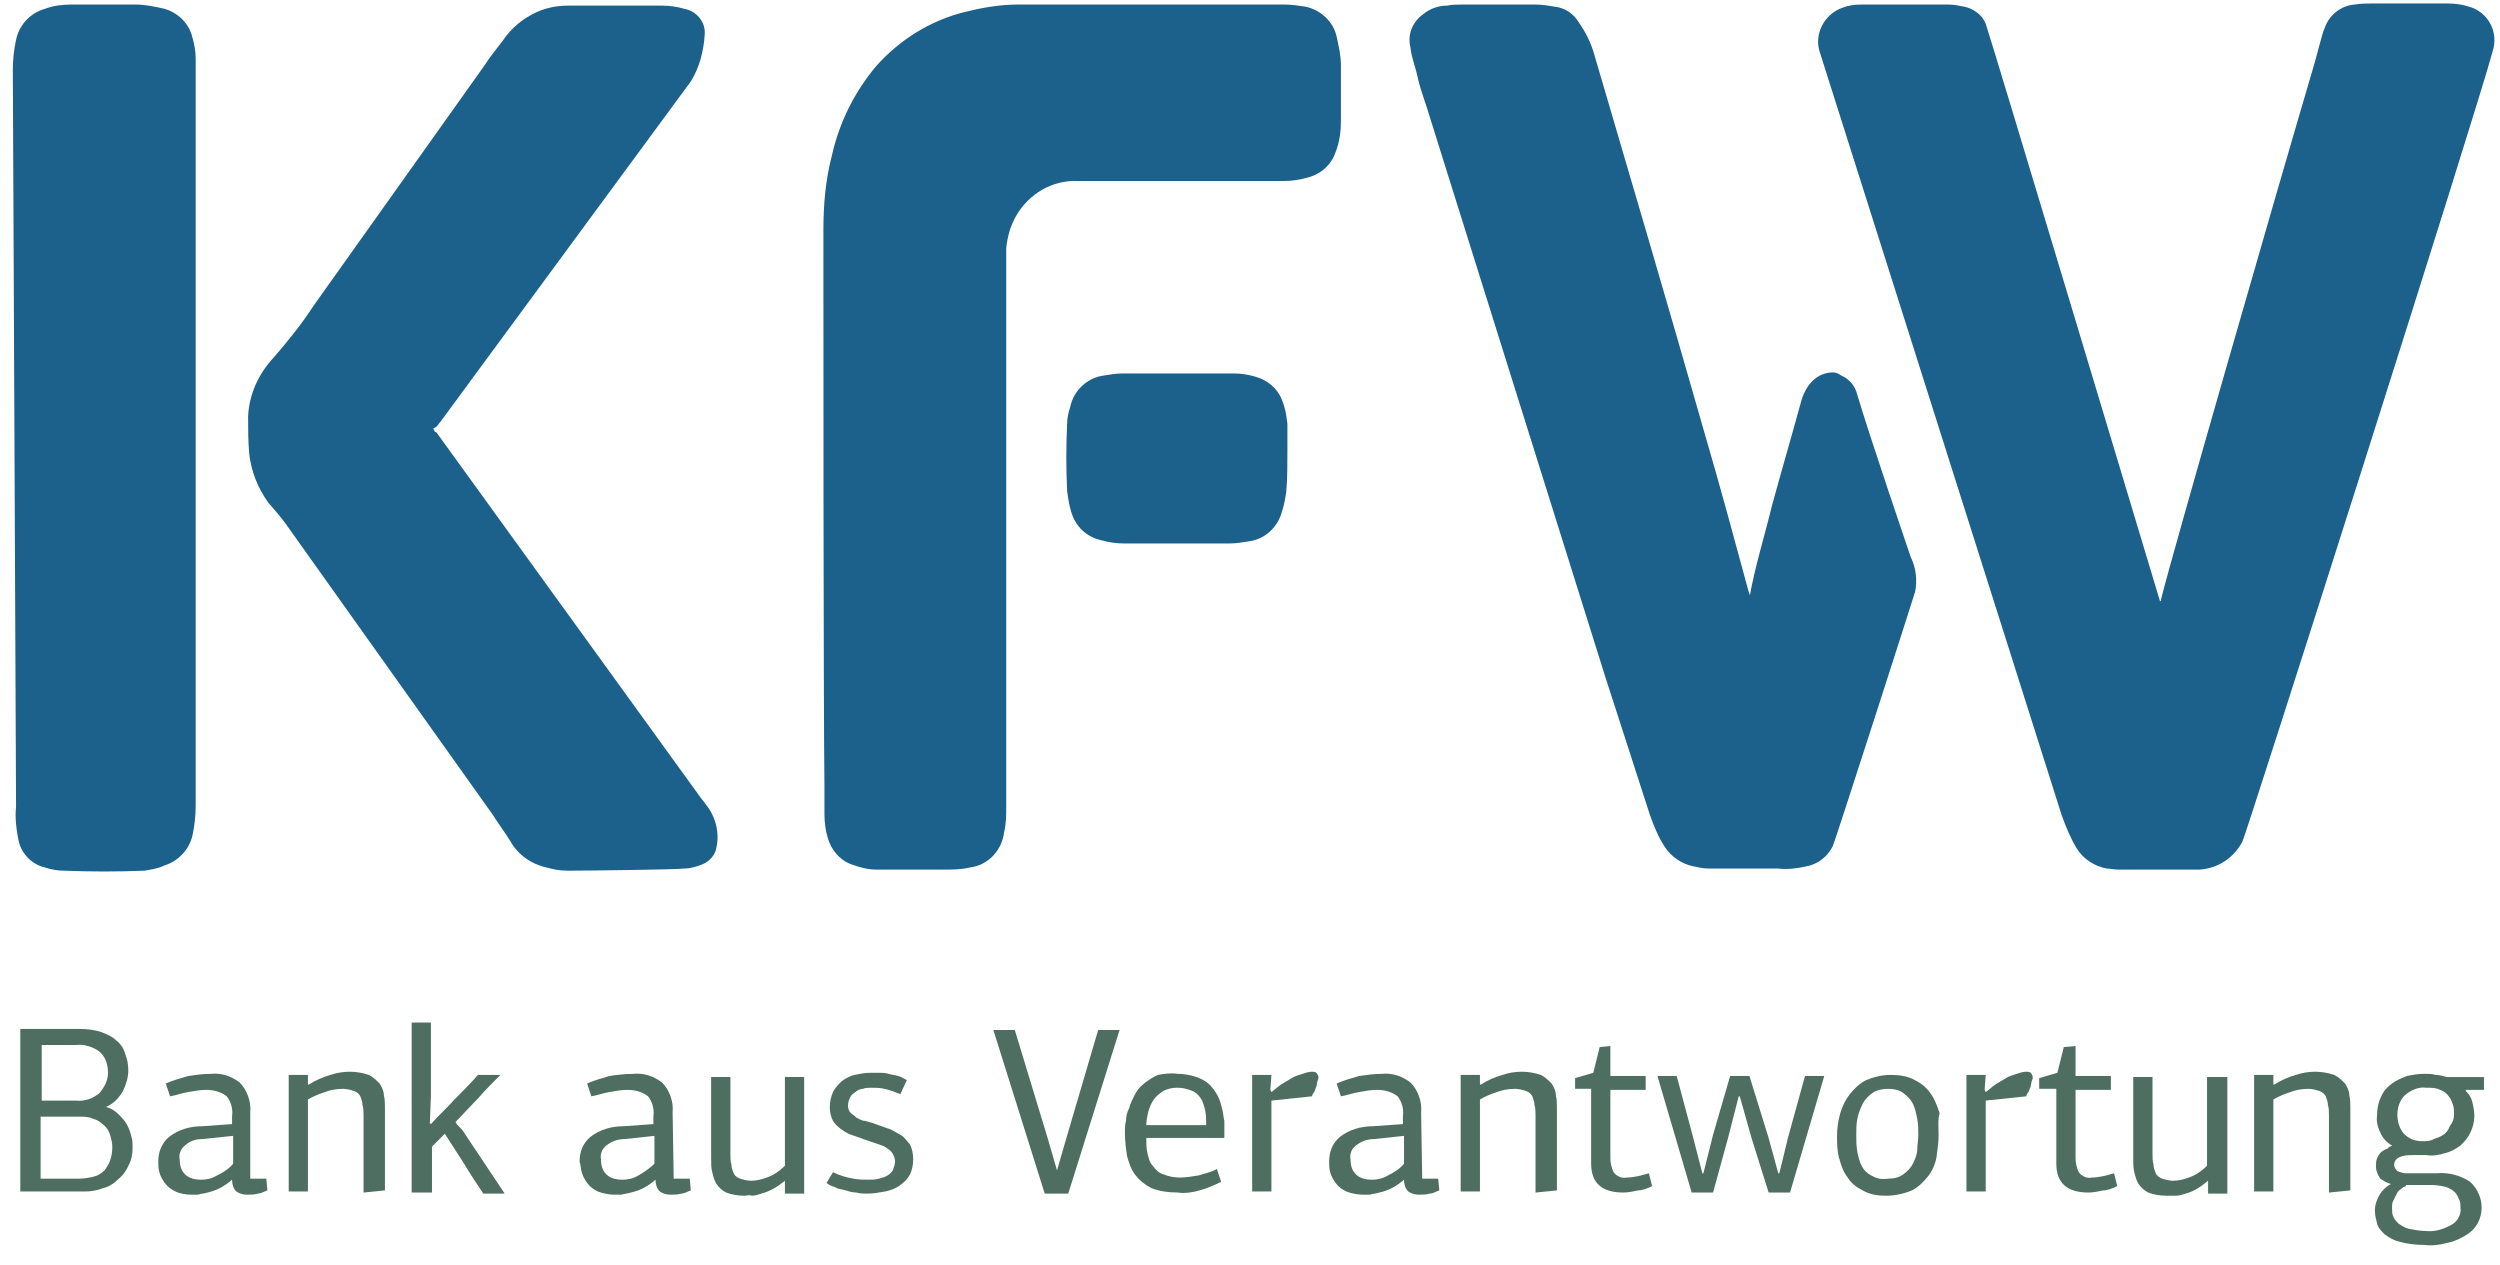
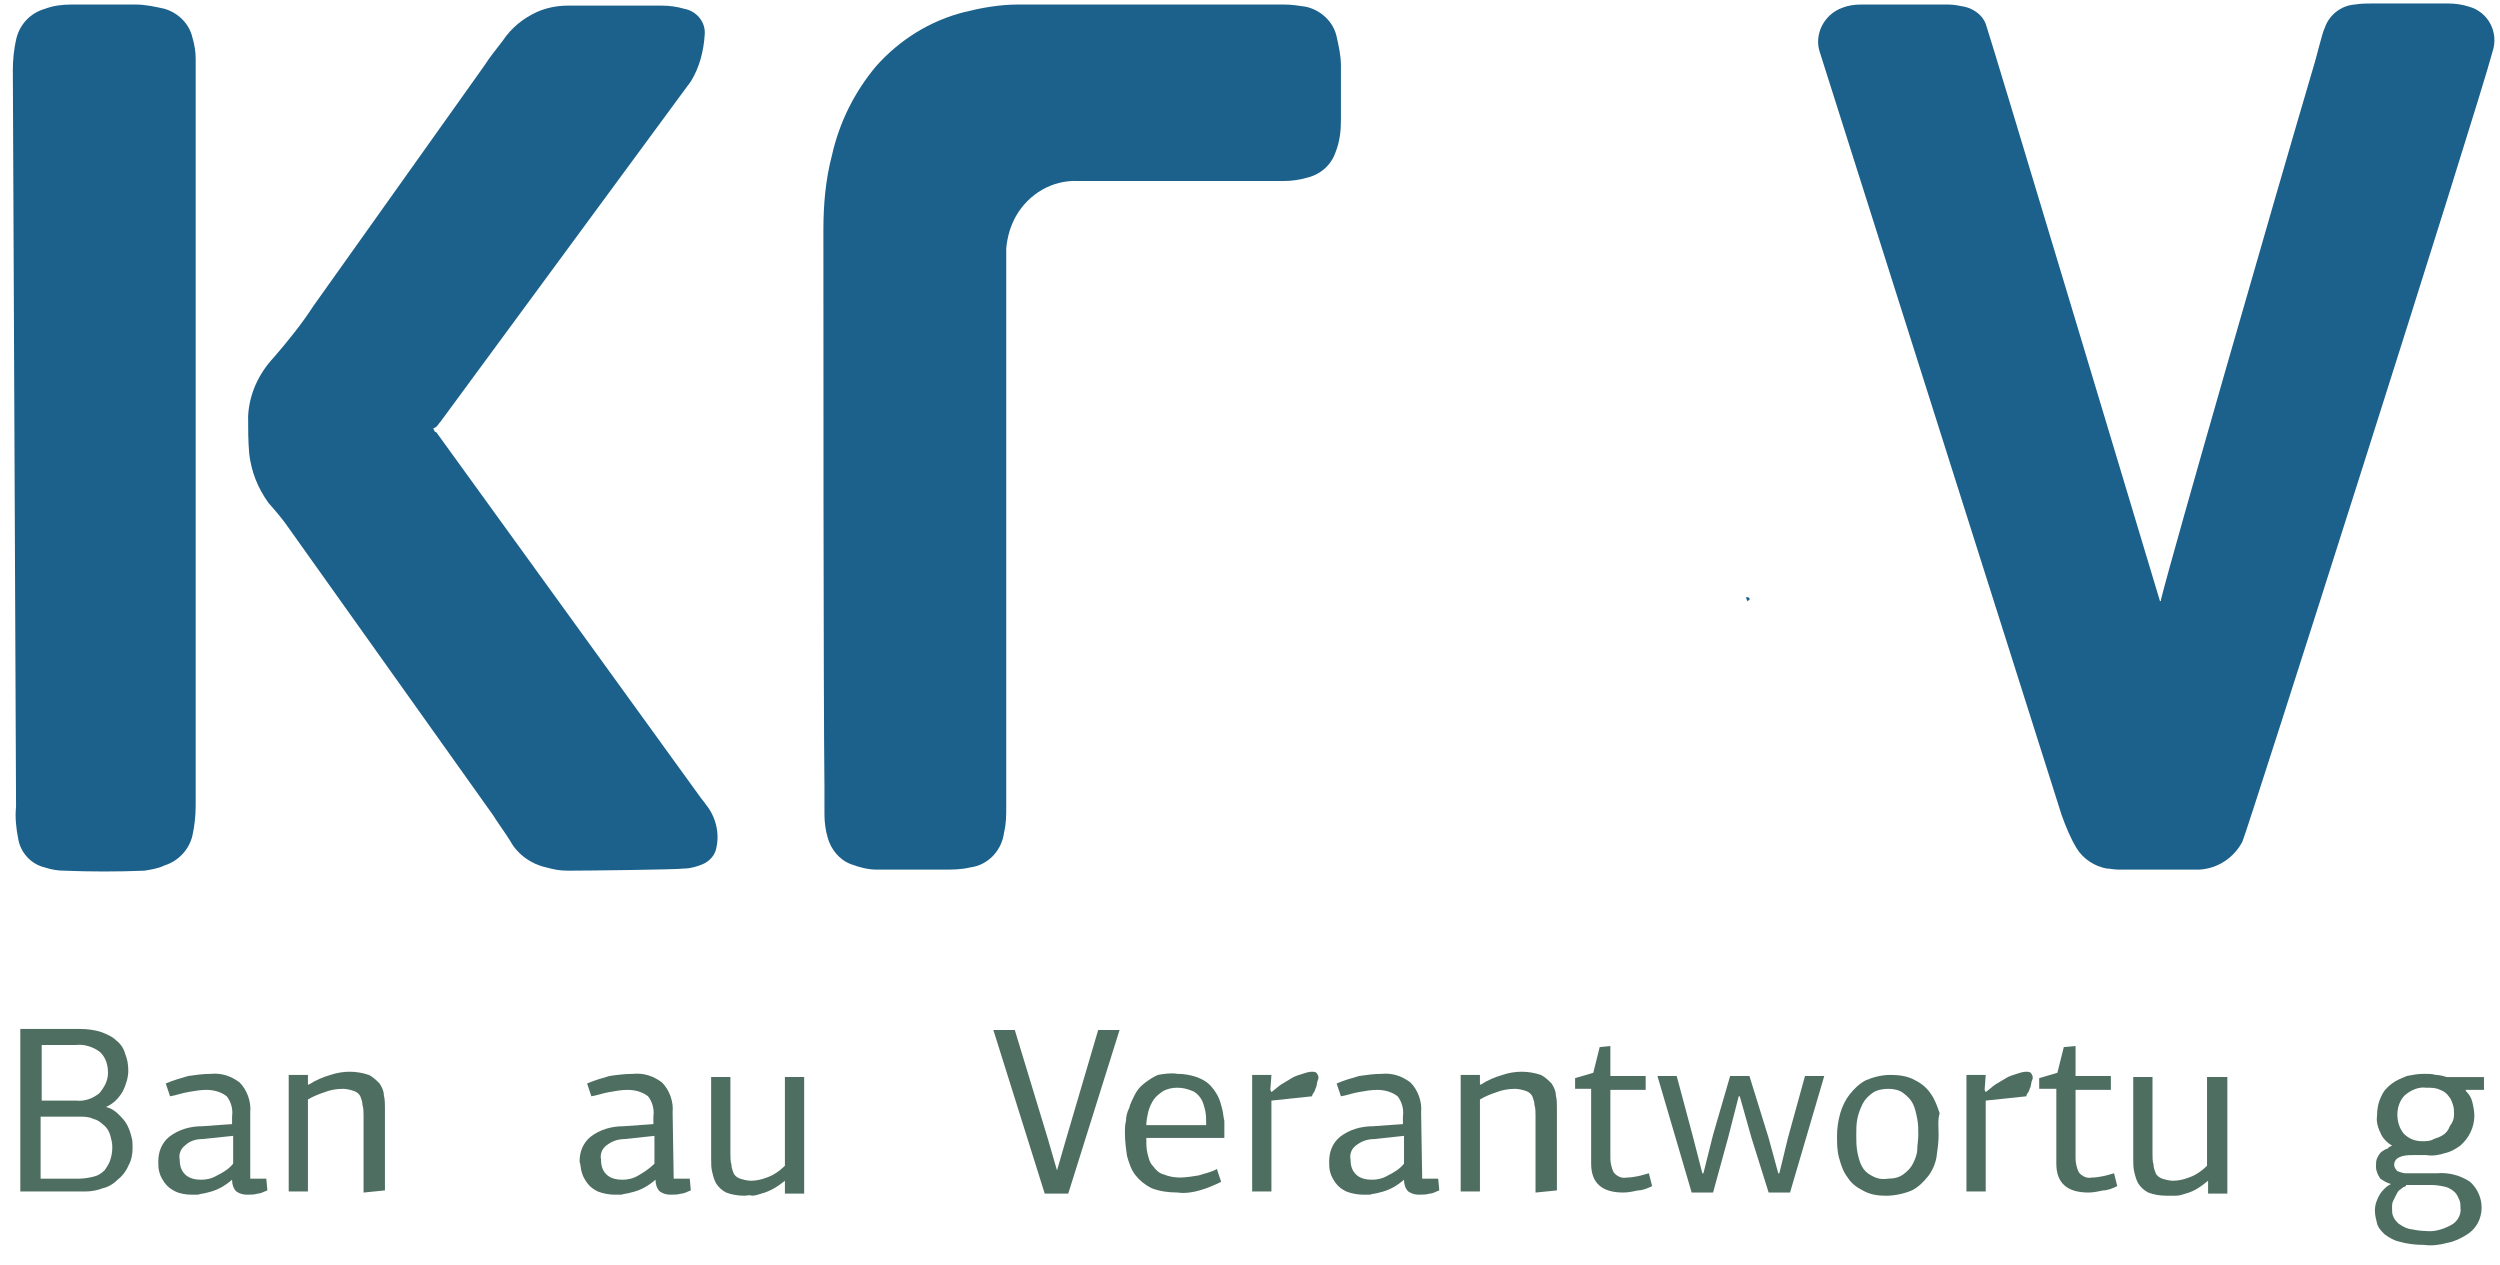
<svg xmlns="http://www.w3.org/2000/svg" width="81" height="41" viewBox="0 0 81 41" fill="none">
  <path d="M56.647 19.376V19.446H56.611C56.576 19.411 56.576 19.376 56.576 19.341L56.647 19.376Z" fill="#1B618C" />
  <path d="M56.611 19.444H56.647C56.647 19.444 56.647 19.48 56.611 19.48C56.576 19.48 56.611 19.444 56.611 19.444Z" fill="#1B618C" />
  <path d="M0.693 33.338H2.598C2.841 33.338 3.083 33.373 3.291 33.442C3.464 33.511 3.638 33.58 3.776 33.719C3.915 33.823 4.019 33.996 4.053 34.135C4.123 34.308 4.157 34.481 4.157 34.689C4.157 34.897 4.088 35.139 3.984 35.347C3.846 35.59 3.672 35.763 3.43 35.867C3.603 35.902 3.742 36.006 3.846 36.109C3.95 36.214 4.053 36.317 4.123 36.456C4.192 36.595 4.227 36.699 4.261 36.837C4.296 36.941 4.296 37.08 4.296 37.184C4.296 37.391 4.261 37.599 4.157 37.773C4.088 37.946 3.95 38.119 3.811 38.223C3.672 38.361 3.499 38.465 3.326 38.5C3.153 38.569 2.945 38.604 2.772 38.604H0.658V33.338H0.693ZM3.499 34.758C3.499 34.516 3.43 34.273 3.257 34.1C3.049 33.927 2.737 33.823 2.46 33.858H1.351V35.659H2.46C2.737 35.694 3.014 35.59 3.222 35.417C3.395 35.209 3.499 35.001 3.499 34.758ZM3.638 37.149C3.638 37.01 3.603 36.906 3.568 36.768C3.534 36.664 3.464 36.525 3.361 36.456C3.257 36.352 3.153 36.283 3.014 36.248C2.876 36.179 2.702 36.179 2.564 36.179H1.316V38.188H2.564C2.737 38.188 2.91 38.154 3.049 38.119C3.187 38.084 3.291 38.015 3.395 37.911C3.464 37.807 3.534 37.703 3.568 37.599C3.638 37.391 3.638 37.253 3.638 37.149Z" fill="#4E6E61" />
  <path d="M8.108 38.188H8.628L8.663 38.569C8.559 38.604 8.455 38.673 8.351 38.673C8.247 38.708 8.108 38.708 8.004 38.708C7.866 38.708 7.762 38.673 7.658 38.604C7.554 38.5 7.519 38.361 7.519 38.223C7.277 38.431 7.034 38.569 6.723 38.638C6.619 38.673 6.515 38.673 6.411 38.708H6.203C6.03 38.708 5.822 38.673 5.683 38.604C5.545 38.534 5.441 38.465 5.337 38.327C5.267 38.223 5.198 38.119 5.164 37.98C5.129 37.876 5.129 37.738 5.129 37.634C5.129 37.322 5.233 37.045 5.475 36.837C5.787 36.594 6.168 36.49 6.549 36.49L7.519 36.421V36.178C7.554 35.936 7.485 35.694 7.346 35.52C7.173 35.382 6.93 35.312 6.688 35.312C6.48 35.312 6.307 35.347 6.099 35.382C5.891 35.416 5.718 35.486 5.51 35.52L5.371 35.105C5.614 35.001 5.856 34.931 6.099 34.862C6.341 34.827 6.584 34.793 6.827 34.793C7.173 34.758 7.485 34.862 7.762 35.07C8.004 35.312 8.143 35.694 8.108 36.04V38.188ZM6.549 36.906C6.341 36.906 6.134 36.975 5.995 37.114C5.856 37.218 5.787 37.391 5.822 37.564C5.822 37.738 5.856 37.911 5.995 38.049C6.134 38.188 6.341 38.223 6.515 38.223C6.688 38.223 6.861 38.188 7.034 38.084C7.242 37.98 7.415 37.876 7.554 37.703V36.802L6.549 36.906Z" fill="#4E6E61" />
  <path d="M11.779 38.639V36.144C11.779 36.04 11.779 35.902 11.744 35.798C11.744 35.694 11.709 35.624 11.675 35.52C11.64 35.451 11.571 35.382 11.467 35.347C11.363 35.313 11.224 35.278 11.12 35.278C10.913 35.278 10.705 35.313 10.531 35.382C10.324 35.451 10.15 35.52 9.977 35.624V38.604H9.354V34.828H9.977V35.139H10.012C10.22 35.001 10.462 34.897 10.705 34.828C10.913 34.758 11.12 34.724 11.328 34.724C11.536 34.724 11.744 34.758 11.952 34.828C12.091 34.897 12.194 35.001 12.298 35.105C12.368 35.209 12.437 35.347 12.437 35.486C12.472 35.624 12.472 35.763 12.472 35.902V38.569L11.779 38.639Z" fill="#4E6E61" />
-   <path d="M13.961 36.421C14.204 36.144 14.481 35.901 14.724 35.624C14.966 35.382 15.243 35.105 15.486 34.828H16.213C15.971 35.07 15.728 35.312 15.486 35.59L14.758 36.352C14.793 36.421 14.828 36.456 14.897 36.525C14.932 36.56 15.001 36.629 15.036 36.698L16.352 38.673H15.659C15.451 38.361 15.243 38.05 15.036 37.703L14.412 36.733L13.996 37.149V38.639H13.338V33.13H13.961V35.52L13.927 36.387L13.961 36.421Z" fill="#4E6E61" />
  <path d="M21.828 38.188H22.348L22.382 38.569C22.279 38.604 22.174 38.673 22.071 38.673C21.967 38.708 21.828 38.708 21.724 38.708C21.586 38.708 21.482 38.673 21.378 38.604C21.274 38.5 21.239 38.361 21.239 38.223C20.997 38.431 20.754 38.569 20.442 38.638C20.338 38.673 20.234 38.673 20.131 38.708H19.923C19.749 38.708 19.541 38.673 19.368 38.604C19.23 38.534 19.126 38.465 19.022 38.327C18.953 38.223 18.883 38.119 18.849 37.98C18.814 37.876 18.814 37.738 18.779 37.634C18.779 37.322 18.883 37.045 19.126 36.837C19.438 36.594 19.819 36.49 20.2 36.49L21.17 36.421V36.178C21.204 35.936 21.135 35.694 20.997 35.52C20.823 35.382 20.581 35.312 20.338 35.312C20.131 35.312 19.957 35.347 19.749 35.382C19.541 35.416 19.368 35.486 19.16 35.52L19.022 35.105C19.264 35.001 19.507 34.931 19.749 34.862C19.992 34.827 20.234 34.793 20.512 34.793C20.858 34.758 21.17 34.862 21.447 35.07C21.689 35.312 21.828 35.694 21.793 36.04L21.828 38.188ZM20.234 36.906C20.026 36.906 19.819 36.975 19.645 37.114C19.507 37.218 19.438 37.391 19.472 37.564C19.472 37.738 19.507 37.911 19.645 38.049C19.784 38.188 19.992 38.223 20.165 38.223C20.338 38.223 20.512 38.188 20.685 38.084C20.858 37.98 21.031 37.876 21.204 37.703V36.802L20.234 36.906Z" fill="#4E6E61" />
  <path d="M24.115 38.741C23.907 38.741 23.699 38.706 23.526 38.637C23.387 38.568 23.284 38.464 23.214 38.36C23.145 38.256 23.11 38.117 23.076 37.979C23.041 37.84 23.041 37.702 23.041 37.563V34.895H23.665V37.39C23.665 37.494 23.665 37.633 23.699 37.736C23.699 37.84 23.734 37.91 23.769 38.014C23.803 38.083 23.872 38.152 23.976 38.187C24.08 38.221 24.219 38.256 24.323 38.256C24.496 38.256 24.669 38.221 24.843 38.152C25.05 38.083 25.258 37.944 25.431 37.771V34.895H26.055V38.672H25.431V38.256C25.224 38.429 24.947 38.603 24.669 38.672C24.565 38.706 24.462 38.741 24.358 38.741C24.288 38.706 24.219 38.741 24.115 38.741Z" fill="#4E6E61" />
-   <path d="M26.989 37.98C27.197 38.084 27.439 38.153 27.647 38.188C27.821 38.222 27.994 38.222 28.132 38.222C28.236 38.222 28.375 38.222 28.479 38.188C28.583 38.153 28.652 38.153 28.756 38.084C28.825 38.049 28.895 37.98 28.929 37.91C28.964 37.807 28.999 37.737 28.999 37.633C28.999 37.529 28.964 37.46 28.929 37.391C28.895 37.322 28.825 37.252 28.756 37.218C28.687 37.148 28.583 37.114 28.479 37.079L28.167 36.975L27.682 36.802C27.544 36.767 27.405 36.698 27.266 36.594C27.162 36.525 27.058 36.421 26.989 36.317C26.92 36.178 26.885 36.04 26.885 35.867C26.885 35.693 26.92 35.555 26.989 35.381C27.058 35.243 27.162 35.139 27.266 35.035C27.405 34.931 27.544 34.862 27.682 34.827C27.855 34.792 28.029 34.758 28.202 34.758C28.306 34.758 28.375 34.758 28.479 34.758C28.583 34.758 28.687 34.758 28.791 34.792C28.895 34.827 28.999 34.827 29.102 34.862C29.206 34.896 29.276 34.931 29.38 35L29.172 35.451C28.999 35.381 28.825 35.312 28.652 35.278C28.514 35.243 28.375 35.243 28.236 35.243C28.132 35.243 28.029 35.243 27.959 35.278C27.89 35.278 27.786 35.312 27.717 35.381C27.647 35.416 27.578 35.485 27.544 35.555C27.509 35.624 27.474 35.728 27.474 35.832C27.474 35.901 27.509 36.005 27.544 36.04C27.613 36.109 27.682 36.144 27.751 36.213C27.821 36.248 27.925 36.317 28.029 36.317L28.271 36.386L28.756 36.559C28.895 36.594 29.033 36.698 29.172 36.767C29.31 36.837 29.38 36.975 29.484 37.079C29.553 37.218 29.587 37.391 29.587 37.564C29.587 37.737 29.553 37.91 29.484 38.049C29.414 38.188 29.31 38.292 29.172 38.396C29.033 38.499 28.86 38.569 28.687 38.603C28.479 38.638 28.306 38.673 28.098 38.673C27.994 38.673 27.855 38.673 27.751 38.638C27.613 38.638 27.509 38.603 27.405 38.569C27.301 38.534 27.162 38.534 27.058 38.465C26.954 38.43 26.851 38.396 26.781 38.326L26.989 37.98Z" fill="#4E6E61" />
  <path d="M34.23 37.98L34.541 36.906L35.581 33.372H36.274L34.611 38.673H33.849L32.185 33.372H32.879L33.953 36.906L34.264 37.98H34.23Z" fill="#4E6E61" />
  <path d="M38.145 34.792C38.353 34.792 38.561 34.826 38.769 34.896C38.942 34.965 39.08 35.034 39.184 35.138C39.288 35.242 39.392 35.381 39.461 35.519C39.531 35.658 39.565 35.796 39.6 35.935C39.635 36.074 39.635 36.178 39.669 36.316C39.669 36.42 39.669 36.524 39.669 36.593V36.87H37.14C37.14 37.044 37.14 37.217 37.175 37.355C37.209 37.494 37.244 37.667 37.348 37.771C37.452 37.91 37.556 38.014 37.694 38.048C37.868 38.118 38.041 38.152 38.214 38.152C38.422 38.152 38.63 38.118 38.838 38.083C39.046 38.014 39.254 37.979 39.427 37.875L39.565 38.291C39.358 38.395 39.115 38.499 38.872 38.568C38.63 38.637 38.387 38.672 38.145 38.637C37.868 38.637 37.591 38.603 37.313 38.499C37.105 38.395 36.932 38.256 36.794 38.083C36.655 37.91 36.586 37.702 36.517 37.459C36.482 37.217 36.447 36.974 36.447 36.697C36.447 36.559 36.447 36.455 36.482 36.316C36.482 36.178 36.517 36.039 36.586 35.9C36.62 35.762 36.69 35.623 36.759 35.485C36.828 35.346 36.932 35.207 37.071 35.103C37.209 35 37.348 34.896 37.521 34.826C37.729 34.792 37.937 34.757 38.145 34.792ZM38.145 35.242C37.972 35.242 37.833 35.277 37.694 35.346C37.591 35.415 37.452 35.519 37.383 35.623C37.313 35.727 37.244 35.866 37.209 36.004C37.175 36.143 37.14 36.316 37.14 36.455H39.08C39.08 36.281 39.08 36.108 39.046 35.97C39.011 35.831 38.976 35.693 38.907 35.589C38.838 35.485 38.734 35.381 38.63 35.346C38.457 35.277 38.318 35.242 38.145 35.242Z" fill="#4E6E61" />
  <path d="M41.194 35.382C41.298 35.313 41.402 35.209 41.506 35.139C41.61 35.07 41.748 35.001 41.852 34.931C41.956 34.862 42.095 34.828 42.199 34.793C42.303 34.758 42.407 34.724 42.511 34.724C42.545 34.724 42.614 34.724 42.649 34.758C42.684 34.793 42.718 34.862 42.718 34.897C42.718 34.931 42.718 34.966 42.684 35.035L42.649 35.209C42.614 35.278 42.614 35.313 42.58 35.382C42.545 35.416 42.511 35.486 42.511 35.52L41.852 35.59L41.194 35.659V38.604H40.57V34.828H41.194L41.159 35.313L41.194 35.382Z" fill="#4E6E61" />
  <path d="M46.079 38.188H46.598L46.633 38.569C46.529 38.604 46.425 38.673 46.321 38.673C46.217 38.708 46.079 38.708 45.975 38.708C45.836 38.708 45.732 38.673 45.628 38.604C45.524 38.5 45.49 38.361 45.49 38.223C45.247 38.431 45.005 38.569 44.693 38.638C44.589 38.673 44.485 38.673 44.381 38.708H44.173C44 38.708 43.792 38.673 43.619 38.604C43.48 38.534 43.376 38.465 43.272 38.327C43.203 38.223 43.134 38.119 43.099 37.98C43.065 37.876 43.065 37.738 43.065 37.634C43.065 37.322 43.168 37.045 43.411 36.837C43.723 36.594 44.104 36.49 44.485 36.49L45.455 36.421V36.178C45.49 35.936 45.42 35.694 45.282 35.52C45.108 35.382 44.866 35.312 44.623 35.312C44.416 35.312 44.242 35.347 44.035 35.382C43.827 35.416 43.653 35.486 43.446 35.52L43.307 35.105C43.55 35.001 43.792 34.931 44.035 34.862C44.277 34.827 44.52 34.793 44.762 34.793C45.108 34.758 45.42 34.862 45.697 35.07C45.94 35.312 46.079 35.694 46.044 36.04L46.079 38.188ZM44.52 36.906C44.312 36.906 44.104 36.975 43.931 37.114C43.792 37.218 43.723 37.391 43.757 37.564C43.757 37.738 43.792 37.911 43.931 38.049C44.069 38.188 44.277 38.223 44.45 38.223C44.623 38.223 44.797 38.188 44.97 38.084C45.178 37.98 45.351 37.876 45.49 37.703V36.802L44.52 36.906Z" fill="#4E6E61" />
  <path d="M49.751 38.639V36.144C49.751 36.04 49.751 35.902 49.717 35.798C49.717 35.694 49.682 35.624 49.647 35.52C49.613 35.451 49.544 35.382 49.44 35.347C49.336 35.313 49.197 35.278 49.093 35.278C48.885 35.278 48.677 35.313 48.504 35.382C48.296 35.451 48.123 35.52 47.95 35.624V38.604H47.326V34.828H47.95V35.139H47.984C48.192 35.001 48.435 34.897 48.677 34.828C48.885 34.758 49.093 34.724 49.301 34.724C49.509 34.724 49.717 34.758 49.925 34.828C50.063 34.897 50.167 35.001 50.271 35.105C50.34 35.209 50.41 35.347 50.41 35.486C50.444 35.624 50.444 35.763 50.444 35.902V38.569L49.751 38.639Z" fill="#4E6E61" />
  <path d="M52.176 33.892V34.862H53.32V35.312H52.176V37.529C52.176 37.668 52.211 37.841 52.28 37.98C52.384 38.118 52.558 38.188 52.696 38.153C52.939 38.153 53.181 38.084 53.424 38.014L53.528 38.43C53.389 38.499 53.216 38.569 53.077 38.569C52.904 38.603 52.766 38.638 52.592 38.638C51.899 38.638 51.553 38.326 51.553 37.703V35.277H51.033V34.931L51.622 34.758L51.83 33.926L52.176 33.892Z" fill="#4E6E61" />
  <path d="M57.651 38.015L57.928 36.872L58.482 34.862H59.106L57.997 38.639H57.304L56.75 36.872L56.369 35.521H56.334L55.988 36.872L55.503 38.639H54.81L53.701 34.862H54.325L54.844 36.803L55.156 38.015H55.191L55.503 36.768L56.057 34.862H56.681L57.304 36.872L57.616 38.015H57.651Z" fill="#4E6E61" />
  <path d="M62.811 36.767C62.811 37.01 62.776 37.252 62.742 37.495C62.707 37.703 62.603 37.945 62.464 38.118C62.326 38.292 62.153 38.465 61.945 38.569C61.702 38.673 61.39 38.742 61.113 38.742C60.836 38.742 60.593 38.707 60.351 38.569C60.143 38.465 59.97 38.326 59.866 38.153C59.727 37.98 59.658 37.772 59.589 37.529C59.52 37.287 59.52 37.044 59.52 36.802C59.52 36.559 59.554 36.317 59.623 36.074C59.693 35.832 59.797 35.624 59.935 35.451C60.074 35.278 60.247 35.104 60.455 35C60.697 34.896 60.975 34.827 61.252 34.827C61.529 34.827 61.806 34.862 62.049 35C62.257 35.104 62.43 35.243 62.568 35.451C62.707 35.659 62.776 35.867 62.846 36.074C62.776 36.282 62.811 36.525 62.811 36.767ZM62.153 36.767C62.153 36.594 62.153 36.421 62.118 36.248C62.083 36.074 62.049 35.901 61.979 35.763C61.91 35.624 61.806 35.52 61.667 35.416C61.529 35.312 61.356 35.278 61.182 35.278C61.009 35.278 60.801 35.312 60.663 35.416C60.524 35.52 60.42 35.624 60.351 35.763C60.282 35.901 60.212 36.074 60.178 36.248C60.143 36.421 60.143 36.594 60.143 36.767C60.143 36.941 60.143 37.148 60.178 37.322C60.212 37.495 60.247 37.633 60.316 37.772C60.386 37.911 60.49 38.014 60.628 38.084C60.801 38.188 60.975 38.222 61.182 38.188C61.356 38.188 61.529 38.153 61.667 38.049C61.806 37.945 61.91 37.841 61.979 37.703C62.049 37.564 62.118 37.391 62.118 37.252C62.118 37.114 62.153 36.941 62.153 36.767Z" fill="#4E6E61" />
  <path d="M64.337 35.382C64.44 35.313 64.544 35.209 64.648 35.139C64.752 35.07 64.891 35.001 64.995 34.931C65.099 34.862 65.237 34.828 65.341 34.793C65.445 34.758 65.549 34.724 65.653 34.724C65.688 34.724 65.757 34.724 65.792 34.758C65.826 34.793 65.861 34.862 65.861 34.897C65.861 34.931 65.861 34.966 65.826 35.035L65.792 35.209C65.757 35.278 65.757 35.313 65.722 35.382C65.688 35.416 65.653 35.486 65.653 35.52L64.995 35.59L64.337 35.659V38.604H63.713V34.828H64.337L64.302 35.313L64.337 35.382Z" fill="#4E6E61" />
  <path d="M67.248 33.892V34.862H68.392V35.312H67.248V37.529C67.248 37.668 67.283 37.841 67.352 37.98C67.456 38.118 67.629 38.188 67.768 38.153C68.01 38.153 68.253 38.084 68.496 38.014L68.599 38.43C68.461 38.499 68.288 38.569 68.149 38.569C67.976 38.603 67.837 38.638 67.664 38.638C66.971 38.638 66.625 38.326 66.625 37.703V35.277H66.07V34.931L66.659 34.758L66.867 33.926L67.248 33.892Z" fill="#4E6E61" />
  <path d="M70.191 38.741C69.983 38.741 69.775 38.706 69.602 38.637C69.464 38.568 69.36 38.464 69.29 38.36C69.221 38.256 69.186 38.117 69.152 37.979C69.117 37.84 69.117 37.702 69.117 37.563V34.895H69.741V37.39C69.741 37.494 69.741 37.633 69.775 37.736C69.775 37.84 69.81 37.91 69.845 38.014C69.879 38.083 69.949 38.152 70.053 38.187C70.157 38.221 70.295 38.256 70.399 38.256C70.572 38.256 70.746 38.221 70.919 38.152C71.127 38.083 71.335 37.944 71.508 37.771V34.895H72.166V38.672H71.542V38.256C71.335 38.429 71.092 38.603 70.815 38.672C70.711 38.706 70.607 38.741 70.503 38.741C70.364 38.741 70.295 38.741 70.191 38.741Z" fill="#4E6E61" />
-   <path d="M75.458 38.639V36.144C75.458 36.04 75.458 35.902 75.424 35.798C75.424 35.694 75.389 35.624 75.354 35.52C75.32 35.451 75.251 35.382 75.147 35.347C75.043 35.313 74.904 35.278 74.8 35.278C74.592 35.278 74.384 35.313 74.211 35.382C74.003 35.451 73.83 35.52 73.657 35.624V38.604H73.033V34.828H73.657V35.139H73.692C73.899 35.001 74.142 34.897 74.384 34.828C74.592 34.758 74.8 34.724 75.008 34.724C75.216 34.724 75.424 34.758 75.632 34.828C75.77 34.897 75.874 35.001 75.978 35.105C76.047 35.209 76.117 35.347 76.117 35.486C76.151 35.624 76.151 35.763 76.151 35.902V38.569L75.458 38.639Z" fill="#4E6E61" />
  <path d="M77.502 37.113C77.363 37.044 77.224 36.905 77.155 36.767C77.051 36.559 76.982 36.351 77.017 36.143C77.017 35.935 77.051 35.727 77.155 35.52C77.224 35.346 77.363 35.208 77.502 35.104C77.64 35 77.813 34.931 77.987 34.861C78.16 34.827 78.333 34.792 78.541 34.792C78.68 34.792 78.784 34.792 78.922 34.827C79.026 34.827 79.165 34.861 79.269 34.896H80.481V35.312H79.892V35.346C79.996 35.45 80.065 35.554 80.1 35.693C80.135 35.831 80.169 36.005 80.169 36.143C80.169 36.524 79.996 36.871 79.719 37.113C79.58 37.217 79.407 37.321 79.234 37.356C79.026 37.425 78.818 37.46 78.61 37.425H78.195C78.056 37.425 77.883 37.425 77.744 37.494C77.64 37.529 77.571 37.633 77.571 37.737C77.571 37.806 77.606 37.875 77.675 37.945C77.779 37.979 77.848 38.014 77.952 38.014H78.957C79.338 37.979 79.719 38.083 80.031 38.291C80.412 38.638 80.516 39.192 80.273 39.642C80.169 39.816 80.065 39.919 79.892 40.023C79.719 40.127 79.511 40.231 79.303 40.266C79.061 40.335 78.784 40.37 78.541 40.335C78.264 40.335 77.987 40.301 77.744 40.231C77.571 40.197 77.398 40.093 77.259 39.989C77.155 39.885 77.051 39.781 77.017 39.642C76.982 39.504 76.947 39.365 76.947 39.227C76.947 39.019 77.017 38.846 77.121 38.672C77.224 38.534 77.328 38.43 77.467 38.361C77.328 38.326 77.224 38.257 77.121 38.187C77.051 38.083 76.982 37.945 76.982 37.806C76.982 37.702 76.982 37.598 77.017 37.529C77.051 37.46 77.086 37.39 77.155 37.321C77.224 37.286 77.294 37.217 77.363 37.217C77.398 37.148 77.467 37.148 77.502 37.113ZM77.952 38.43C77.883 38.464 77.848 38.464 77.779 38.534C77.71 38.568 77.675 38.638 77.64 38.707C77.606 38.776 77.571 38.846 77.536 38.915C77.502 38.984 77.502 39.053 77.502 39.123C77.502 39.227 77.502 39.331 77.536 39.4C77.571 39.504 77.64 39.573 77.71 39.642C77.813 39.712 77.917 39.781 78.056 39.816C78.229 39.85 78.437 39.885 78.61 39.885C78.887 39.919 79.199 39.816 79.442 39.677C79.615 39.573 79.754 39.365 79.719 39.123C79.719 39.053 79.719 38.949 79.684 38.88C79.65 38.811 79.615 38.707 79.546 38.638C79.476 38.568 79.372 38.499 79.269 38.464C79.13 38.43 78.957 38.395 78.818 38.395H77.952V38.43ZM79.511 36.108C79.511 36.005 79.511 35.901 79.476 35.797C79.442 35.693 79.407 35.589 79.338 35.52C79.269 35.416 79.165 35.346 79.061 35.312C78.922 35.242 78.784 35.242 78.61 35.242C78.368 35.208 78.125 35.312 77.917 35.485C77.744 35.658 77.675 35.901 77.675 36.108C77.675 36.351 77.744 36.559 77.883 36.732C78.056 36.905 78.264 36.975 78.472 36.975C78.61 36.975 78.749 36.975 78.853 36.905C78.957 36.871 79.061 36.836 79.165 36.767C79.269 36.697 79.338 36.594 79.372 36.49C79.476 36.351 79.511 36.247 79.511 36.108Z" fill="#4E6E61" />
  <path d="M69.984 19.479C70.019 19.479 70.019 19.444 70.019 19.41C70.4 17.885 73.691 6.452 74.939 2.226C75.042 1.914 75.25 1.013 75.32 0.909C75.458 0.493 75.839 0.182 76.29 0.147C76.498 0.112 76.705 0.112 76.913 0.112H79.304C79.546 0.112 79.789 0.147 79.997 0.216C80.62 0.389 80.967 1.048 80.759 1.671C80.274 3.508 72.79 26.997 72.652 27.274C72.375 27.794 71.855 28.14 71.266 28.175H68.633C68.494 28.175 68.356 28.14 68.252 28.14C67.871 28.071 67.49 27.829 67.282 27.482C67.074 27.136 66.935 26.789 66.797 26.408C66.797 26.408 59.036 1.914 58.967 1.706C58.759 1.117 59.105 0.459 59.694 0.251C59.868 0.182 60.076 0.147 60.283 0.147H63.124C63.298 0.147 63.471 0.182 63.644 0.216C63.956 0.286 64.233 0.493 64.337 0.771C64.406 0.909 69.95 19.375 69.984 19.479Z" fill="#1B618C" />
  <path d="M26.678 7.458C26.678 6.626 26.747 5.829 26.955 5.032C27.197 3.958 27.683 2.988 28.375 2.157C29.138 1.291 30.142 0.667 31.251 0.39C31.805 0.251 32.394 0.147 32.983 0.147H41.61C41.852 0.147 42.06 0.182 42.303 0.217C42.788 0.321 43.204 0.702 43.307 1.187C43.377 1.499 43.446 1.81 43.446 2.122V3.889C43.446 4.236 43.411 4.582 43.273 4.929C43.134 5.344 42.788 5.656 42.337 5.76C42.095 5.829 41.852 5.864 41.61 5.864H34.923C34.092 5.829 33.33 6.28 32.914 7.007C32.741 7.319 32.637 7.666 32.602 8.047V26.131C32.602 26.409 32.602 26.686 32.533 26.963C32.464 27.552 32.013 28.037 31.424 28.106C31.147 28.176 30.835 28.176 30.558 28.176H28.41C28.133 28.176 27.856 28.106 27.578 28.002C27.197 27.864 26.92 27.517 26.816 27.136C26.747 26.894 26.712 26.651 26.712 26.374V25.508C26.678 22.528 26.678 10.472 26.678 7.458Z" fill="#1B618C" />
-   <path d="M56.681 19.376C56.854 18.371 57.166 17.401 57.408 16.396C57.72 15.253 58.066 14.075 58.378 12.932C58.447 12.724 58.551 12.516 58.725 12.343C58.898 12.169 59.14 12.066 59.383 12.066C59.487 12.066 59.556 12.1 59.66 12.169C59.903 12.273 60.076 12.481 60.145 12.689C60.596 14.213 61.912 18.059 61.912 18.059C62.085 18.406 62.12 18.821 62.051 19.168C61.981 19.41 59.452 27.275 59.383 27.413C59.21 27.76 58.898 28.002 58.517 28.072C58.205 28.141 57.893 28.176 57.616 28.141H55.364C55.191 28.141 55.052 28.106 54.879 28.072C54.498 28.002 54.151 27.76 53.944 27.448C53.736 27.136 53.597 26.79 53.459 26.409L52.003 21.905L46.356 3.889C46.218 3.404 46.044 2.988 45.94 2.538C45.871 2.192 45.733 1.88 45.698 1.533C45.594 1.118 45.767 0.702 46.114 0.459C46.322 0.286 46.599 0.182 46.876 0.182C47.049 0.147 47.222 0.147 47.395 0.147H49.751C49.959 0.147 50.167 0.182 50.375 0.217C50.687 0.251 50.964 0.425 51.137 0.702C51.38 1.048 51.553 1.395 51.657 1.776C52.87 5.899 54.082 10.021 55.26 14.144C55.745 15.807 56.196 17.47 56.646 19.133L56.715 19.341C56.715 19.376 56.75 19.41 56.75 19.445L56.681 19.376Z" fill="#1B618C" />
  <path d="M18.398 28.21C18.155 28.21 17.948 28.175 17.705 28.106C17.22 28.002 16.77 27.69 16.527 27.24C16.354 26.962 16.146 26.685 15.973 26.408L9.39 17.158C9.182 16.846 8.94 16.569 8.697 16.292C8.351 15.807 8.143 15.287 8.074 14.698C8.039 14.282 8.039 13.901 8.039 13.486C8.074 12.758 8.386 12.1 8.871 11.58C9.321 11.06 9.771 10.506 10.152 9.917L15.696 2.122C15.869 1.845 16.077 1.602 16.285 1.325C16.562 0.909 16.943 0.597 17.393 0.39C17.705 0.251 18.052 0.182 18.398 0.182H21.447C21.689 0.182 21.932 0.216 22.174 0.286C22.555 0.355 22.867 0.701 22.833 1.117C22.798 1.671 22.659 2.191 22.382 2.641C22.348 2.676 22.313 2.745 22.278 2.78L14.275 13.659C14.206 13.728 14.171 13.832 14.067 13.867C14.033 13.867 14.033 13.901 14.067 13.936C14.067 13.97 14.102 14.005 14.137 14.005L22.659 25.785C22.729 25.889 22.798 25.958 22.867 26.062C23.179 26.443 23.318 26.962 23.214 27.448C23.179 27.69 23.006 27.898 22.763 28.002C22.59 28.071 22.382 28.14 22.174 28.14C22.001 28.175 18.987 28.21 18.398 28.21Z" fill="#1B618C" />
  <path d="M0.416 2.261C0.416 1.949 0.451 1.603 0.52 1.291C0.624 0.806 0.97 0.425 1.455 0.286C1.733 0.182 2.01 0.147 2.322 0.147H4.4C4.712 0.147 5.024 0.217 5.336 0.286C5.786 0.425 6.133 0.771 6.236 1.221C6.306 1.464 6.34 1.672 6.34 1.914V2.226C6.34 10.195 6.34 18.128 6.34 26.097C6.34 26.409 6.306 26.755 6.236 27.067C6.133 27.517 5.786 27.898 5.336 28.037C5.128 28.141 4.885 28.176 4.677 28.21C3.811 28.245 2.945 28.245 2.079 28.21C1.871 28.21 1.663 28.176 1.455 28.106C1.005 28.002 0.659 27.621 0.589 27.171C0.52 26.824 0.485 26.478 0.52 26.131L0.416 2.261Z" fill="#1B618C" />
-   <path d="M38.178 12.1H39.98C40.222 12.1 40.43 12.134 40.672 12.204C41.053 12.307 41.4 12.585 41.538 12.966C41.642 13.208 41.677 13.451 41.712 13.728C41.712 14.04 41.712 14.317 41.712 14.629C41.712 15.044 41.712 15.495 41.677 15.911C41.642 16.153 41.608 16.361 41.538 16.569C41.4 17.088 40.984 17.47 40.465 17.539C40.257 17.574 40.049 17.608 39.841 17.608H36.411C36.169 17.608 35.926 17.574 35.684 17.504C35.198 17.4 34.852 17.054 34.713 16.604C34.644 16.396 34.609 16.153 34.575 15.911C34.54 15.183 34.54 14.456 34.575 13.728C34.575 13.555 34.609 13.382 34.679 13.174C34.783 12.654 35.233 12.238 35.753 12.169C35.961 12.134 36.169 12.1 36.376 12.1H38.178Z" fill="#1B618C" />
  <path d="M56.682 19.376V19.446H56.647C56.611 19.411 56.611 19.376 56.611 19.341L56.682 19.376Z" fill="#1B618C" />
</svg>